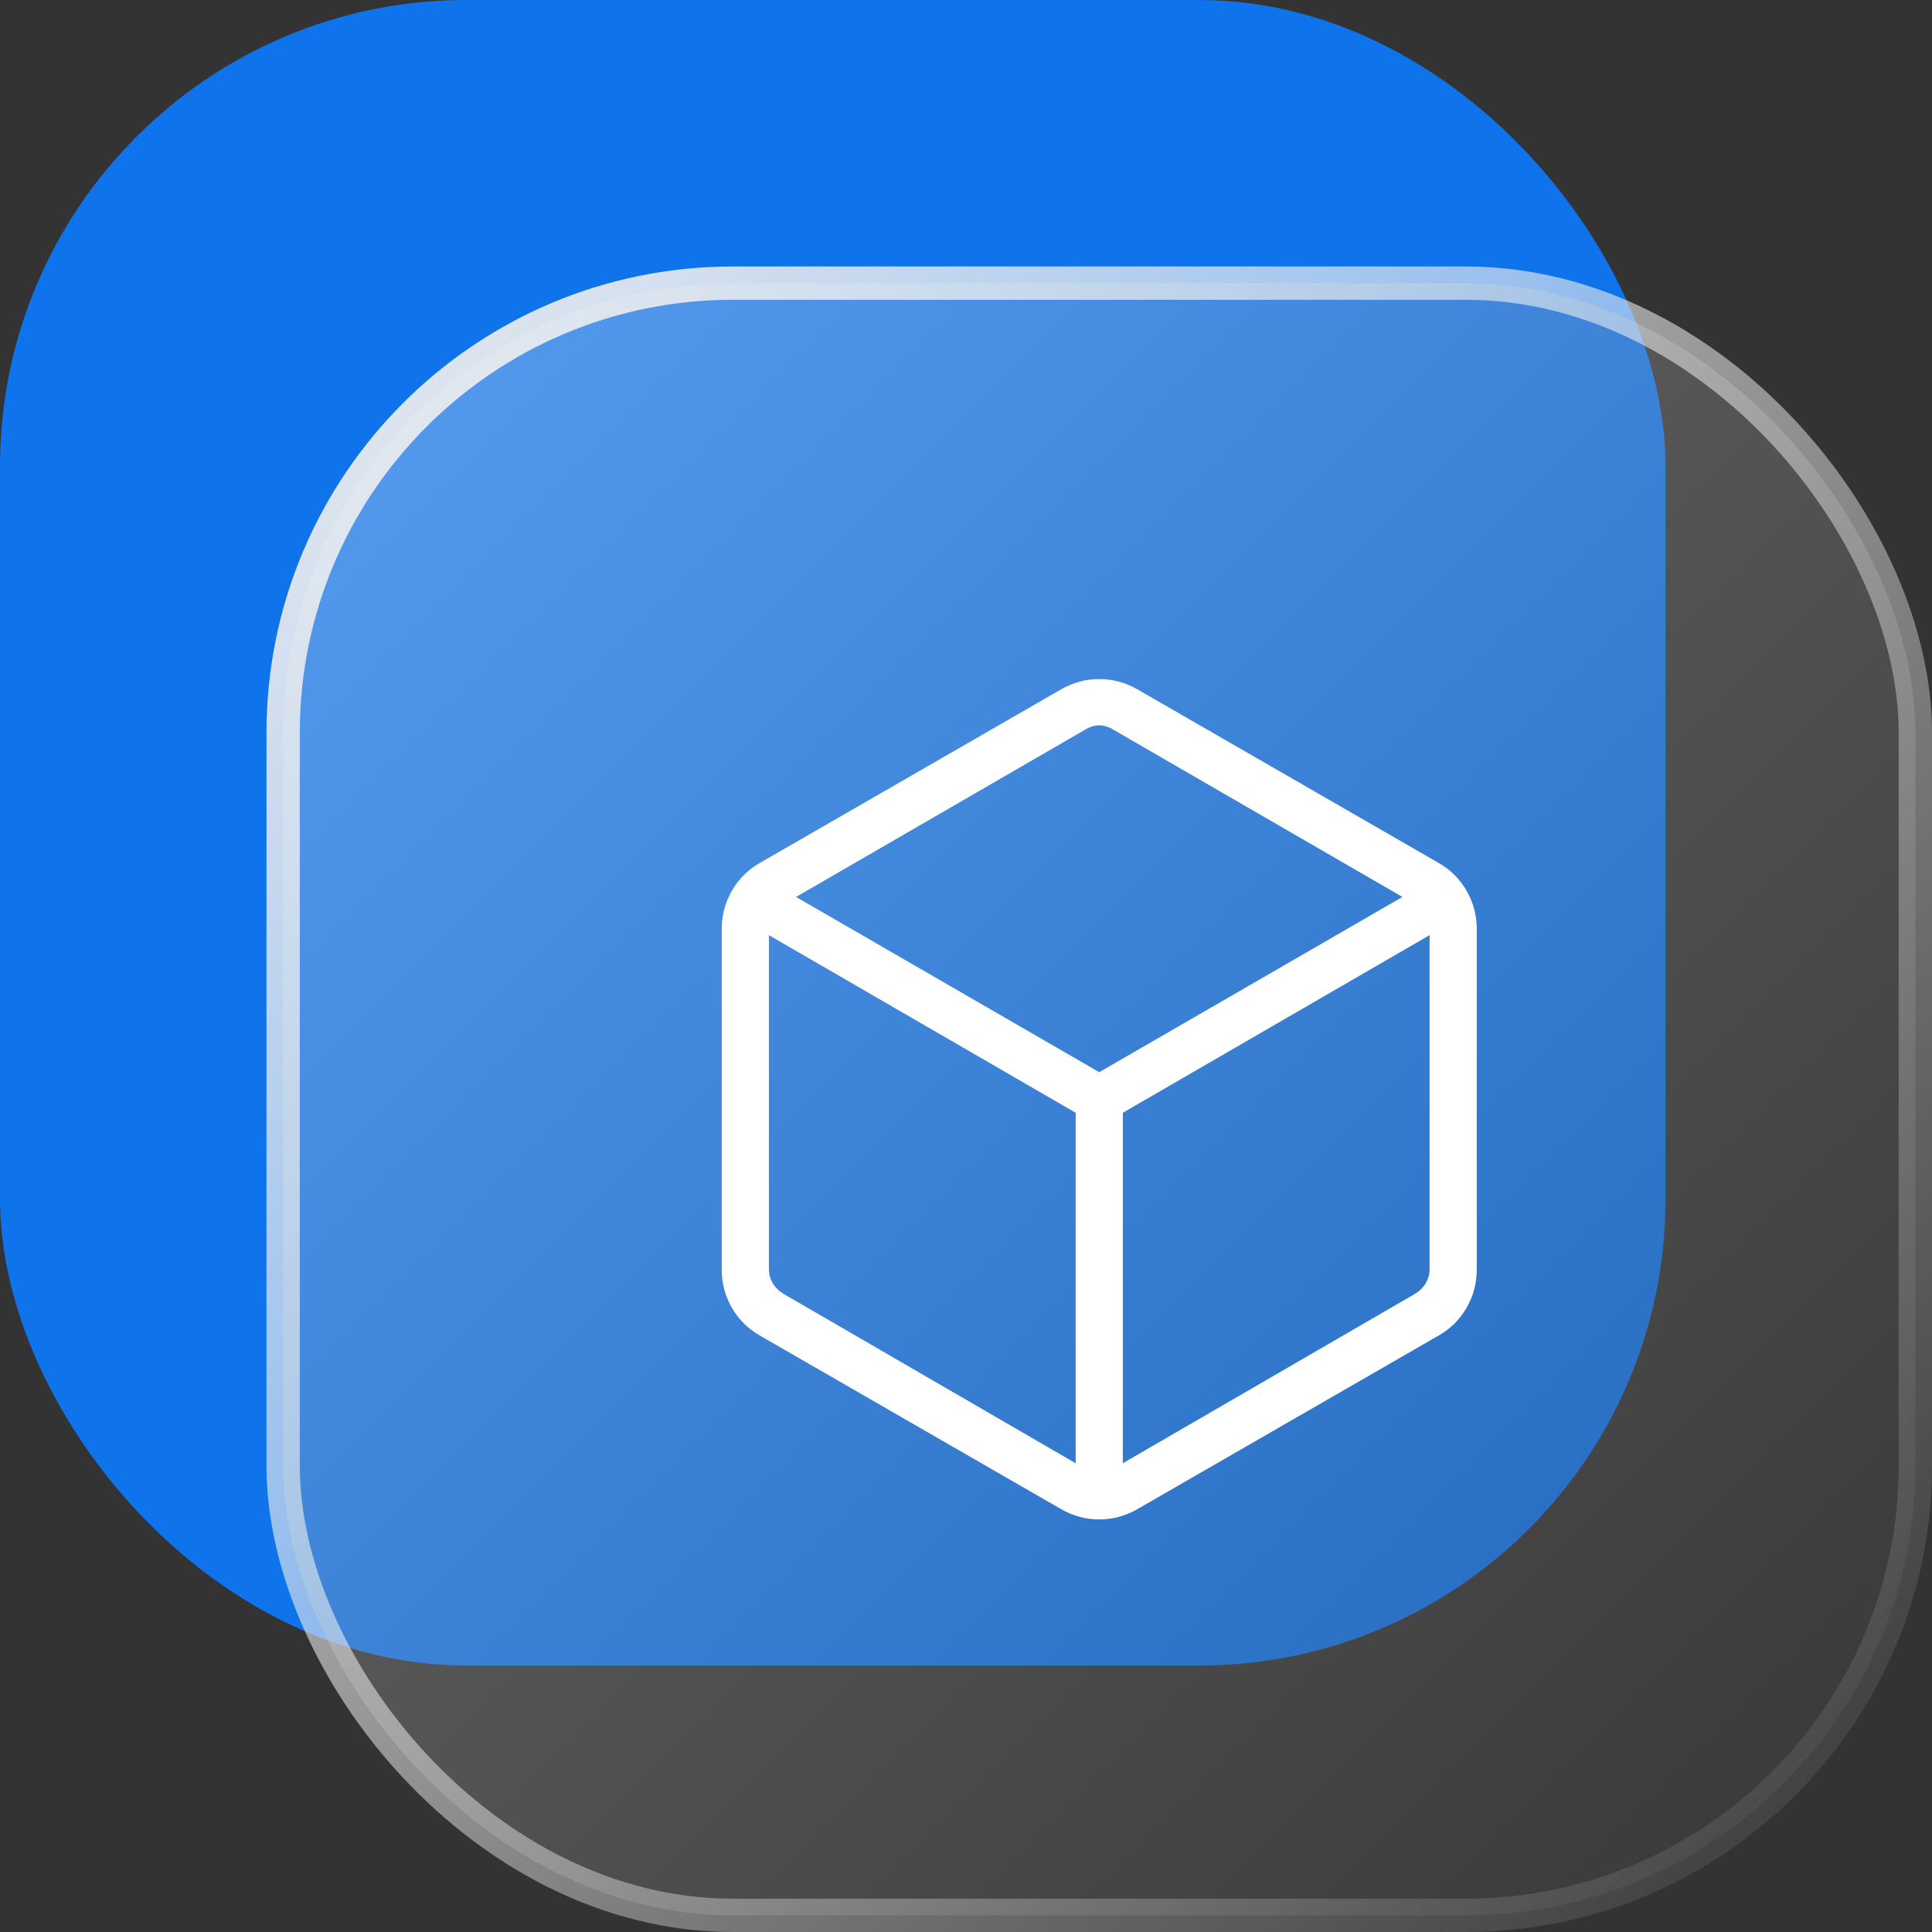
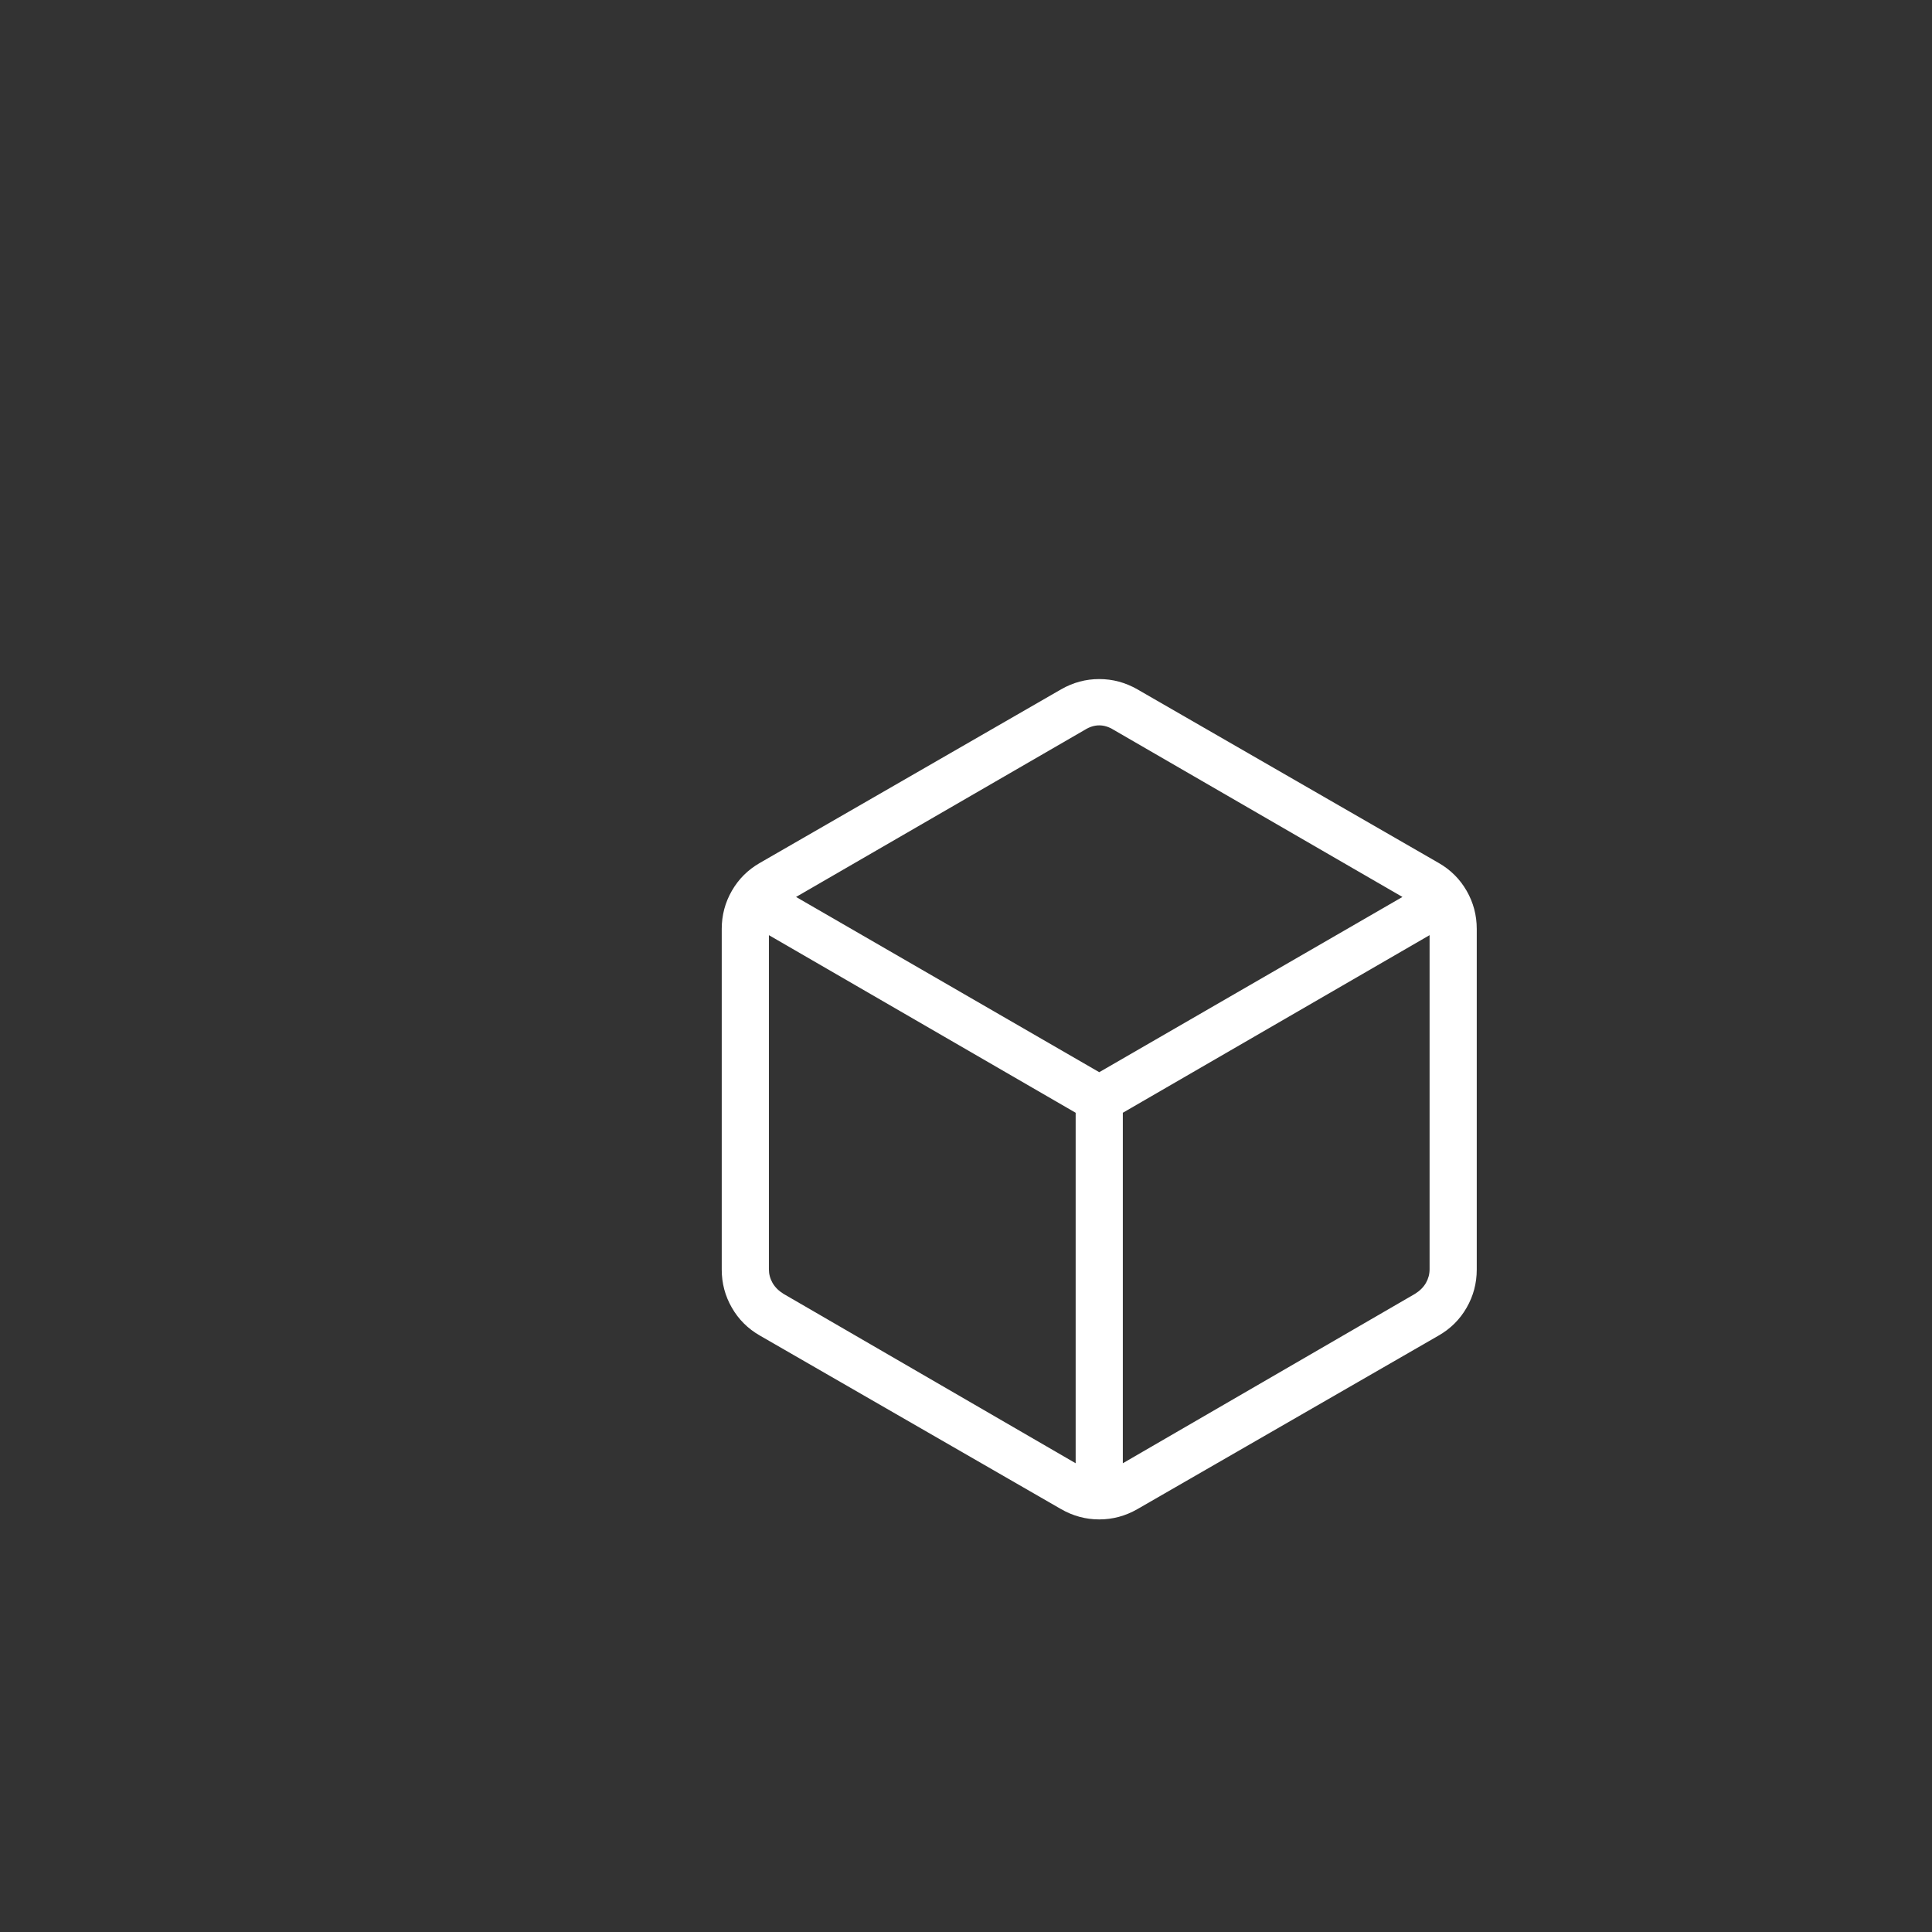
<svg xmlns="http://www.w3.org/2000/svg" width="58" height="58" viewBox="0 0 58 58" fill="none">
  <rect x="0" y="0" width="58" height="58" fill="#333333" stroke="none" />
-   <rect width="50" height="50" rx="14" fill="#0F74EC" />
-   <rect x="8.5" y="8.5" width="49" height="49" rx="13.5" fill="url(#paint0_linear_231_1170)" fill-opacity="0.3" stroke="url(#paint1_linear_231_1170)" />
  <path d="M32.292 43.928V33.406L23.083 28.074V38.105C23.083 38.251 23.12 38.387 23.192 38.514C23.265 38.641 23.374 38.75 23.519 38.841L32.292 43.928ZM33.708 43.928L42.481 38.841C42.626 38.75 42.735 38.641 42.808 38.514C42.88 38.387 42.917 38.251 42.917 38.105V28.074L33.708 33.406V43.928ZM33 32.188L42.102 26.927L33.436 21.912C33.291 21.821 33.145 21.776 33 21.776C32.855 21.776 32.709 21.821 32.564 21.912L23.898 26.927L33 32.188ZM22.811 40.094C22.453 39.889 22.173 39.61 21.971 39.258C21.768 38.906 21.667 38.524 21.667 38.114V27.887C21.667 27.476 21.768 27.095 21.971 26.742C22.173 26.39 22.453 26.111 22.811 25.906L31.856 20.694C32.214 20.489 32.595 20.386 33 20.386C33.405 20.386 33.786 20.489 34.144 20.694L43.189 25.906C43.547 26.111 43.827 26.39 44.029 26.742C44.232 27.095 44.333 27.476 44.333 27.887V38.114C44.333 38.524 44.232 38.906 44.029 39.258C43.827 39.61 43.547 39.889 43.189 40.094L34.144 45.306C33.786 45.511 33.405 45.614 33 45.614C32.595 45.614 32.214 45.511 31.856 45.306L22.811 40.094Z" fill="white" />
  <defs>
    <linearGradient id="paint0_linear_231_1170" x1="8" y1="8" x2="58" y2="58" gradientUnits="userSpaceOnUse">
      <stop stop-color="white" />
      <stop offset="1" stop-color="#3C3C3C" />
    </linearGradient>
    <linearGradient id="paint1_linear_231_1170" x1="8" y1="8" x2="58" y2="58" gradientUnits="userSpaceOnUse">
      <stop stop-color="#EFEFEF" />
      <stop offset="1" stop-color="#EFEFEF" stop-opacity="0" />
    </linearGradient>
  </defs>
</svg>